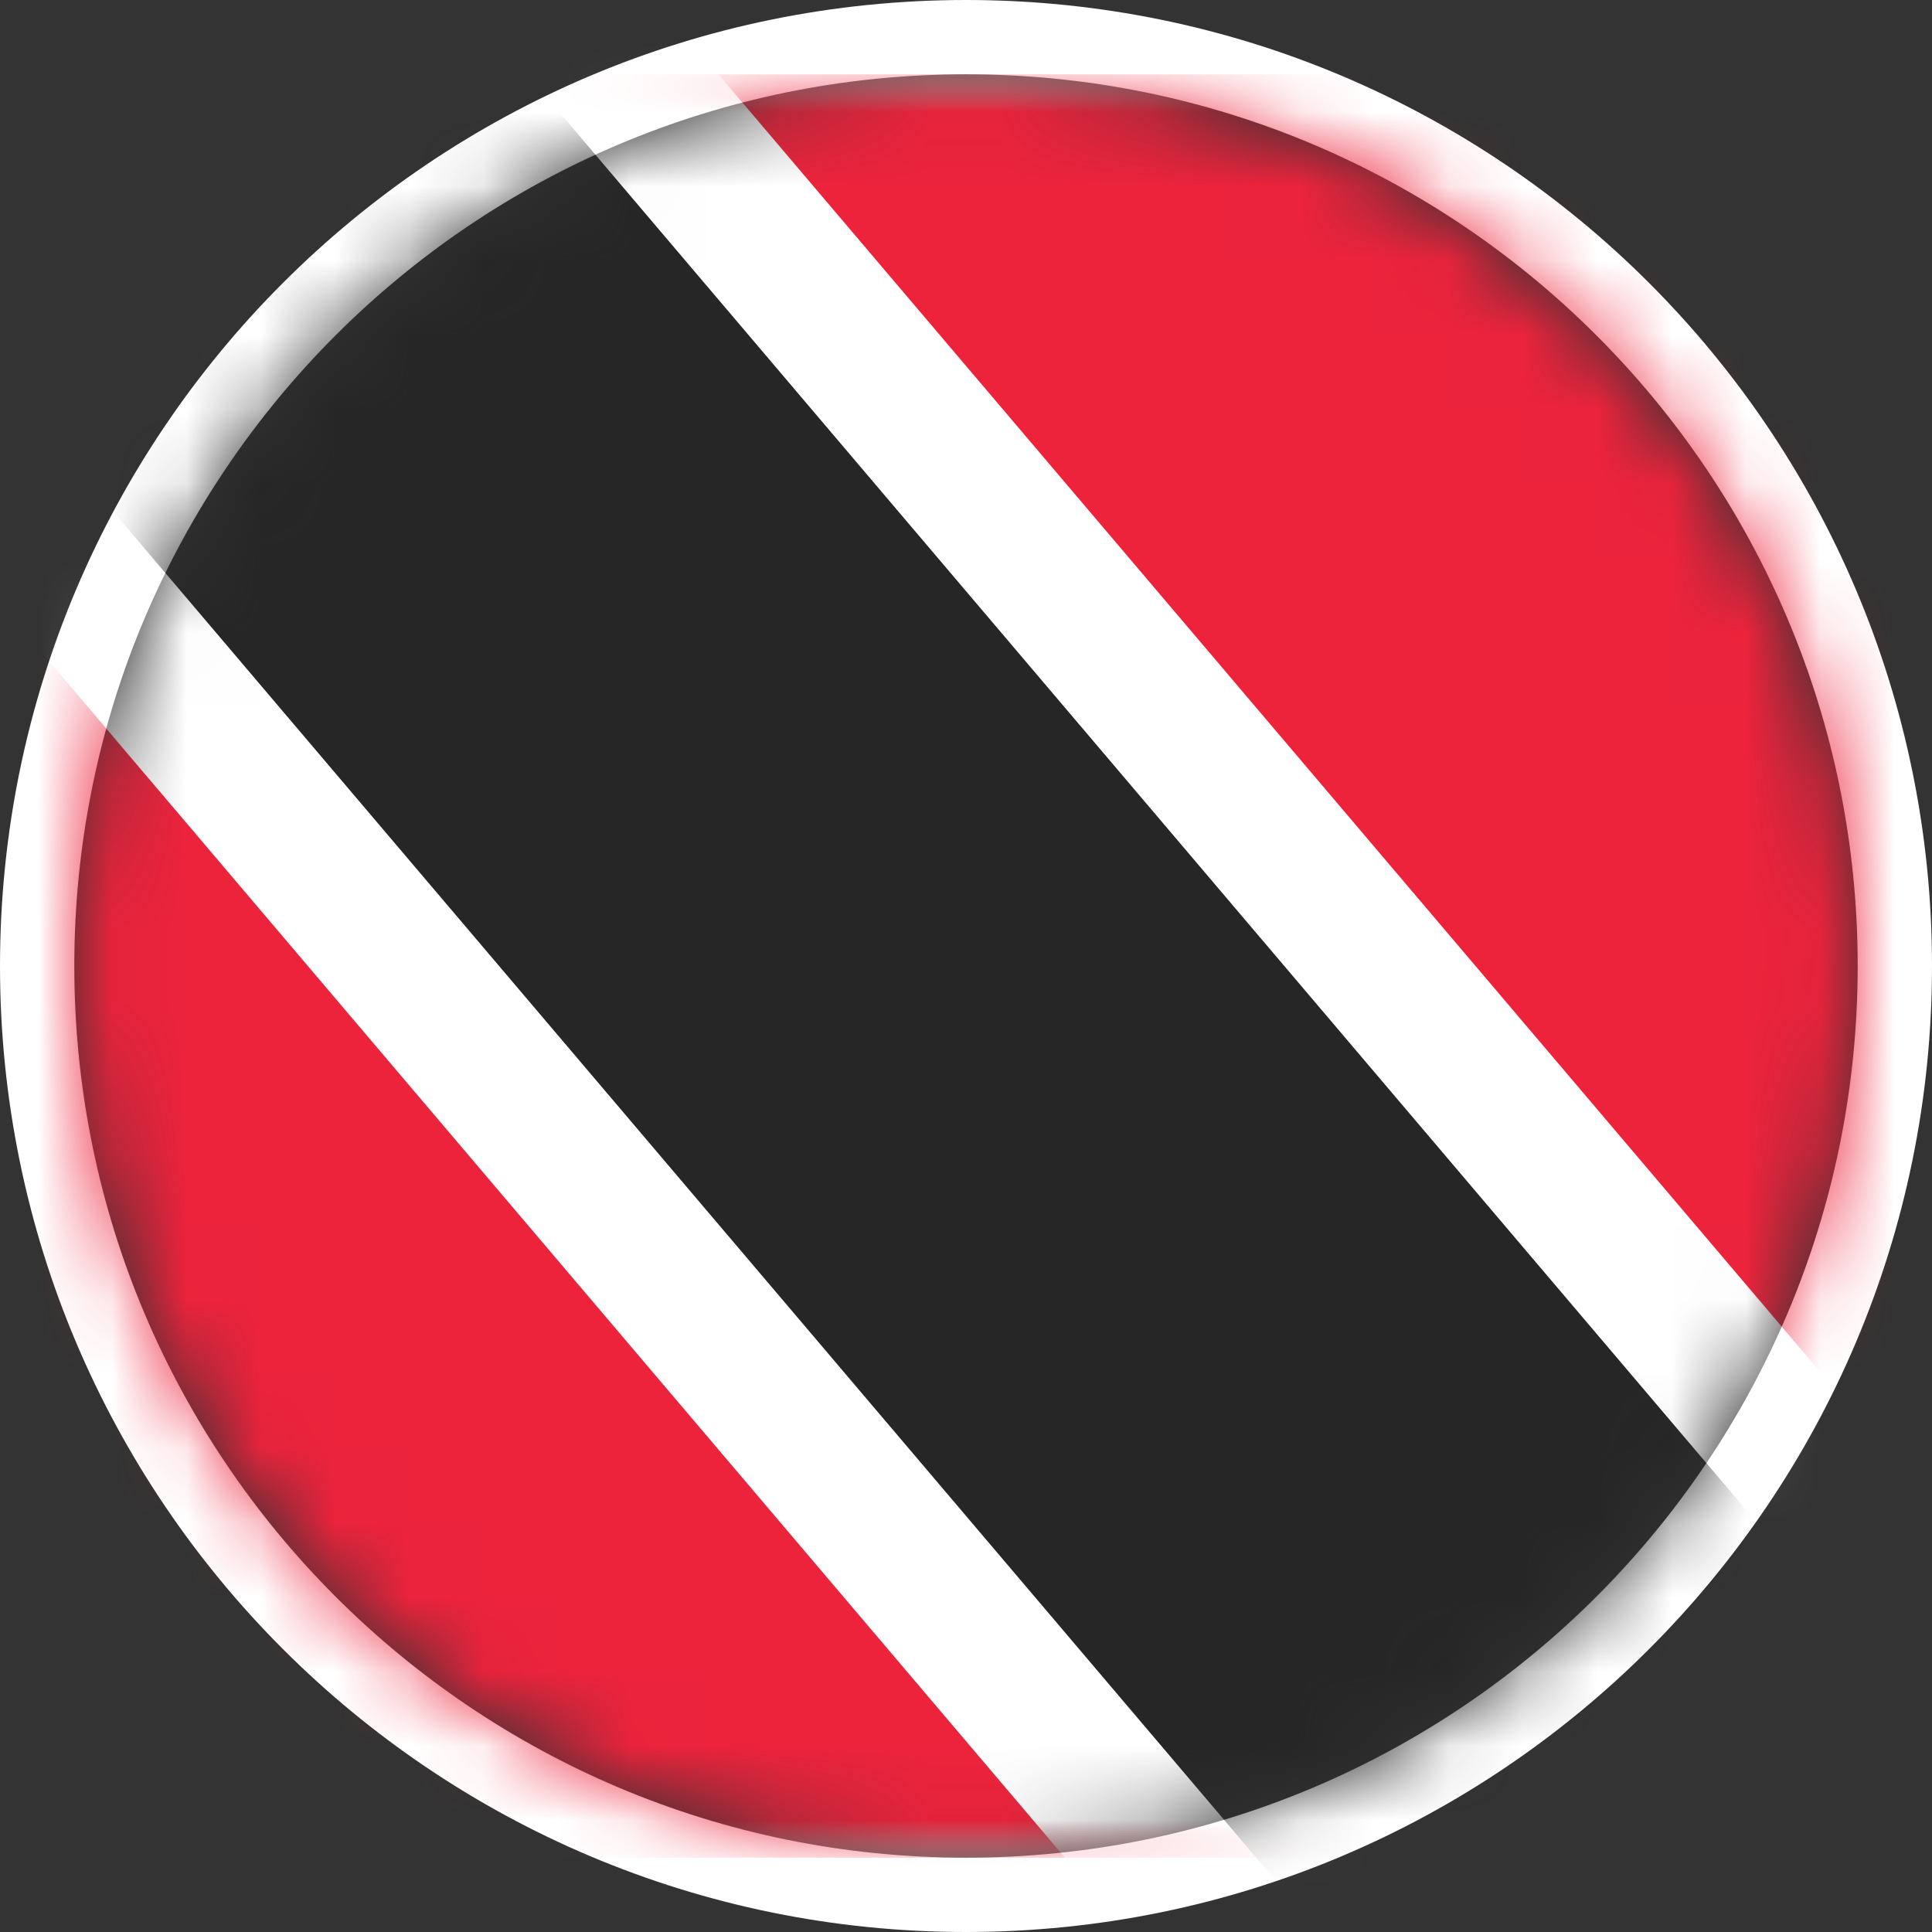
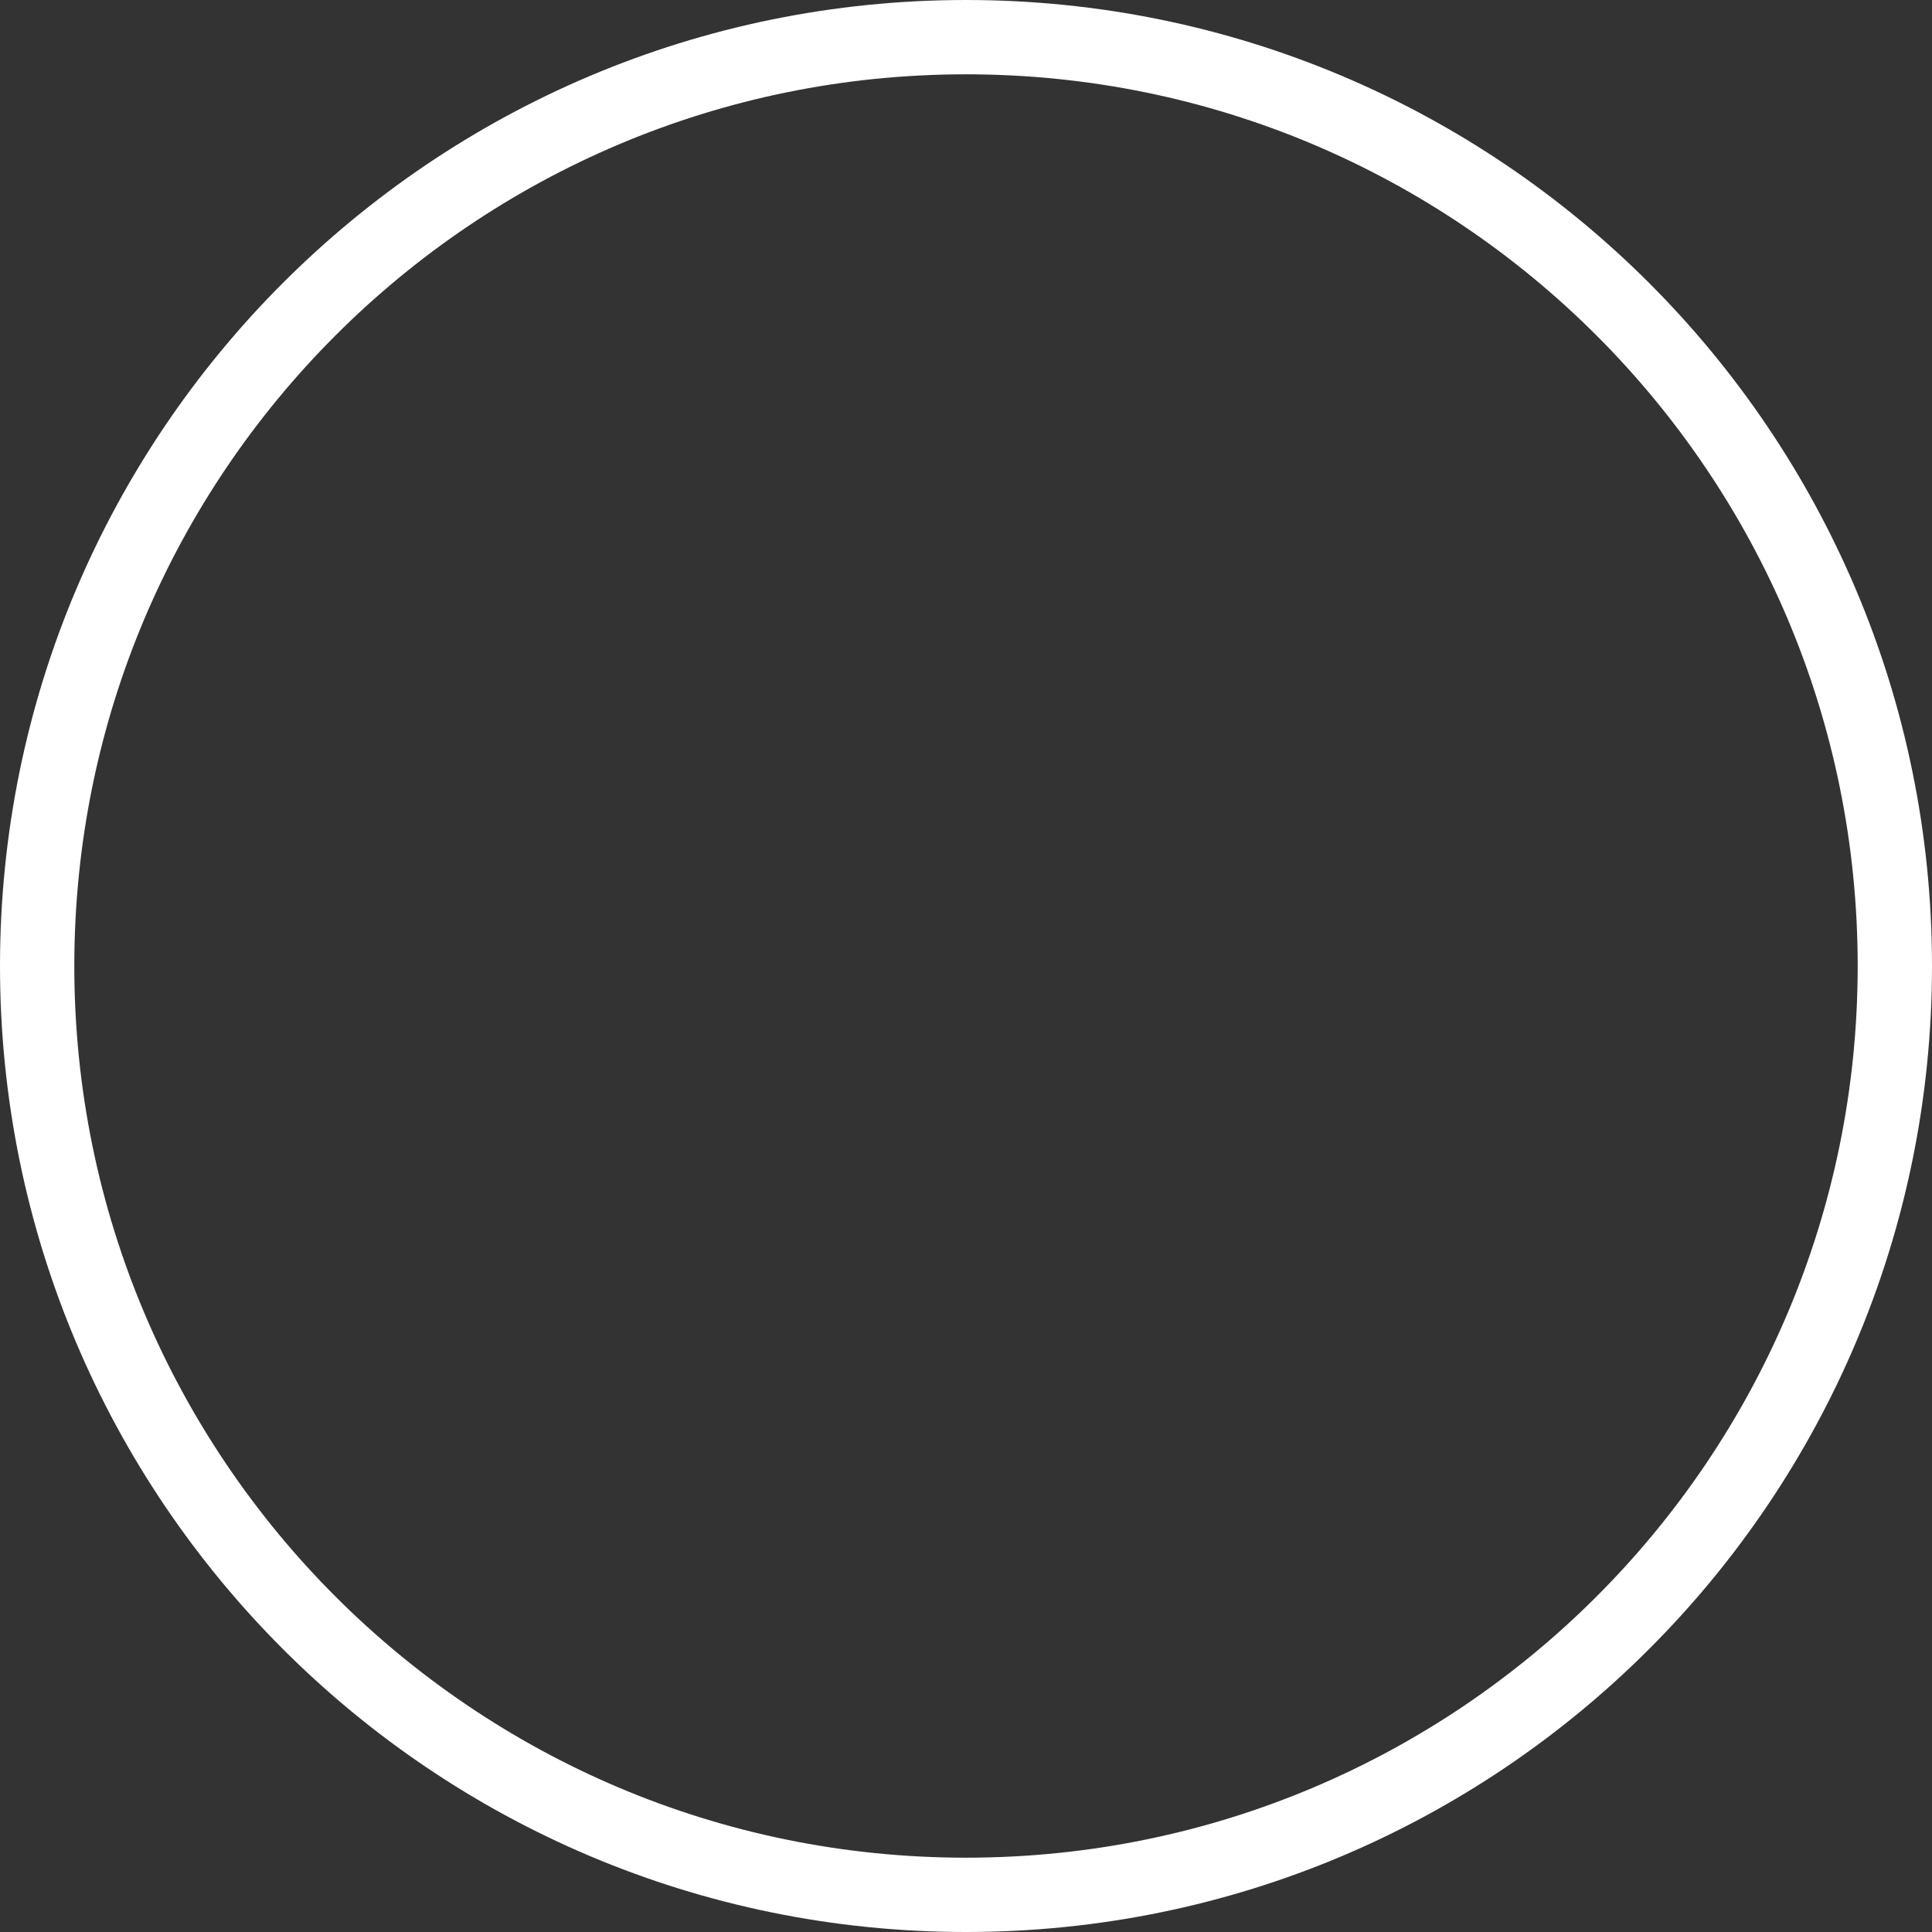
<svg xmlns="http://www.w3.org/2000/svg" xmlns:xlink="http://www.w3.org/1999/xlink" width="26px" height="26px" viewBox="0 0 26 26" version="1.1">
  <rect x="0" y="0" width="26" height="26" fill="#333333" stroke="none" />
  <title>tt</title>
  <defs>
-     <path d="M12,24 C18.627,24 24,18.627 24,12 C24,5.373 18.627,0 12,0 C5.373,0 0,5.373 0,12 C0,18.627 5.373,24 12,24 Z" id="path-1" />
-     <rect id="path-3" x="0" y="0" width="34" height="24" rx="2.4" />
-   </defs>
+     </defs>
  <g id="Proh/Rest" stroke="none" stroke-width="1" fill="none" fill-rule="evenodd">
    <g id="rest_2" transform="translate(-642, -486)">
      <g id="blog" transform="translate(105, 327)">
        <g id="Group-Copy-43" transform="translate(514, 144)">
          <g id="tt" transform="translate(24, 16)">
            <mask id="mask-2" fill="white">
              <use xlink:href="#path-1" />
            </mask>
            <path stroke="#FFFFFF" d="M12,-0.5 C15.452,-0.5 18.577,0.899 20.839,3.161 C23.101,5.423 24.5,8.548 24.5,12 C24.5,15.452 23.101,18.577 20.839,20.839 C18.577,23.101 15.452,24.5 12,24.5 C8.548,24.5 5.423,23.101 3.161,20.839 C0.899,18.577 -0.5,15.452 -0.5,12 C-0.5,8.548 0.899,5.423 3.161,3.161 C5.423,0.899 8.548,-0.5 12,-0.5 Z" />
            <g id="TT-Copy" mask="url(#mask-2)">
              <g transform="translate(-6, 0)">
                <mask id="mask-4" fill="white">
                  <use xlink:href="#path-3" />
                </mask>
                <use id="Mask" stroke="none" fill="#FFFFFF" fill-rule="evenodd" xlink:href="#path-3" />
-                 <rect id="Mask-Copy" stroke="none" fill="#ED233C" fill-rule="evenodd" mask="url(#mask-4)" x="0" y="0" width="34" height="24" />
-                 <polygon id="Rectangle-2" stroke="none" fill="#FFFFFF" fill-rule="evenodd" mask="url(#mask-4)" transform="translate(17, 12) scale(-1, 1) translate(-17, -12) " points="9.145 30.505 34.076 1.142 24.855 -6.505 -0.076 22.858 9.145 30.505" />
-                 <polygon id="Rectangle-2" stroke="none" fill="#262626" fill-rule="evenodd" mask="url(#mask-4)" transform="translate(17, 12) scale(-1, 1) translate(-17, -12) " points="5.01 32.343 35.191 -3.201 28.99 -8.343 -1.191 27.201 5.01 32.343" />
              </g>
            </g>
          </g>
        </g>
      </g>
    </g>
  </g>
</svg>